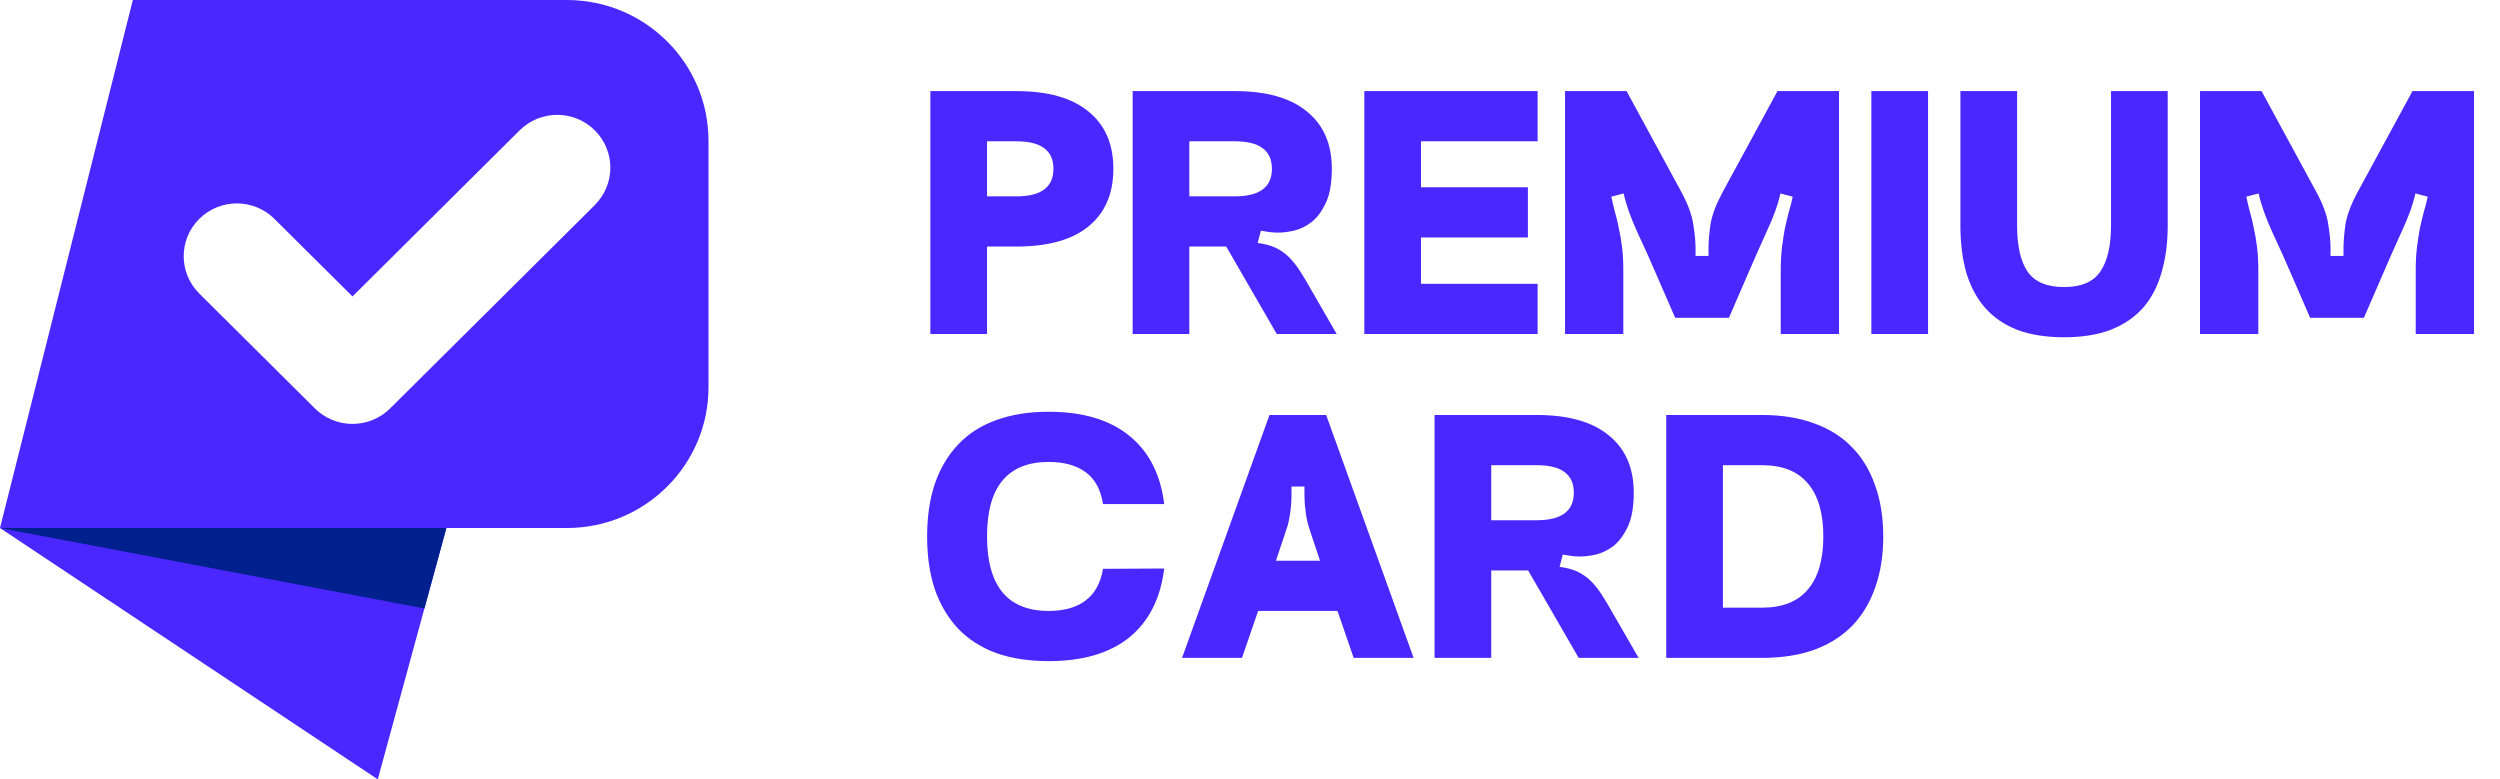
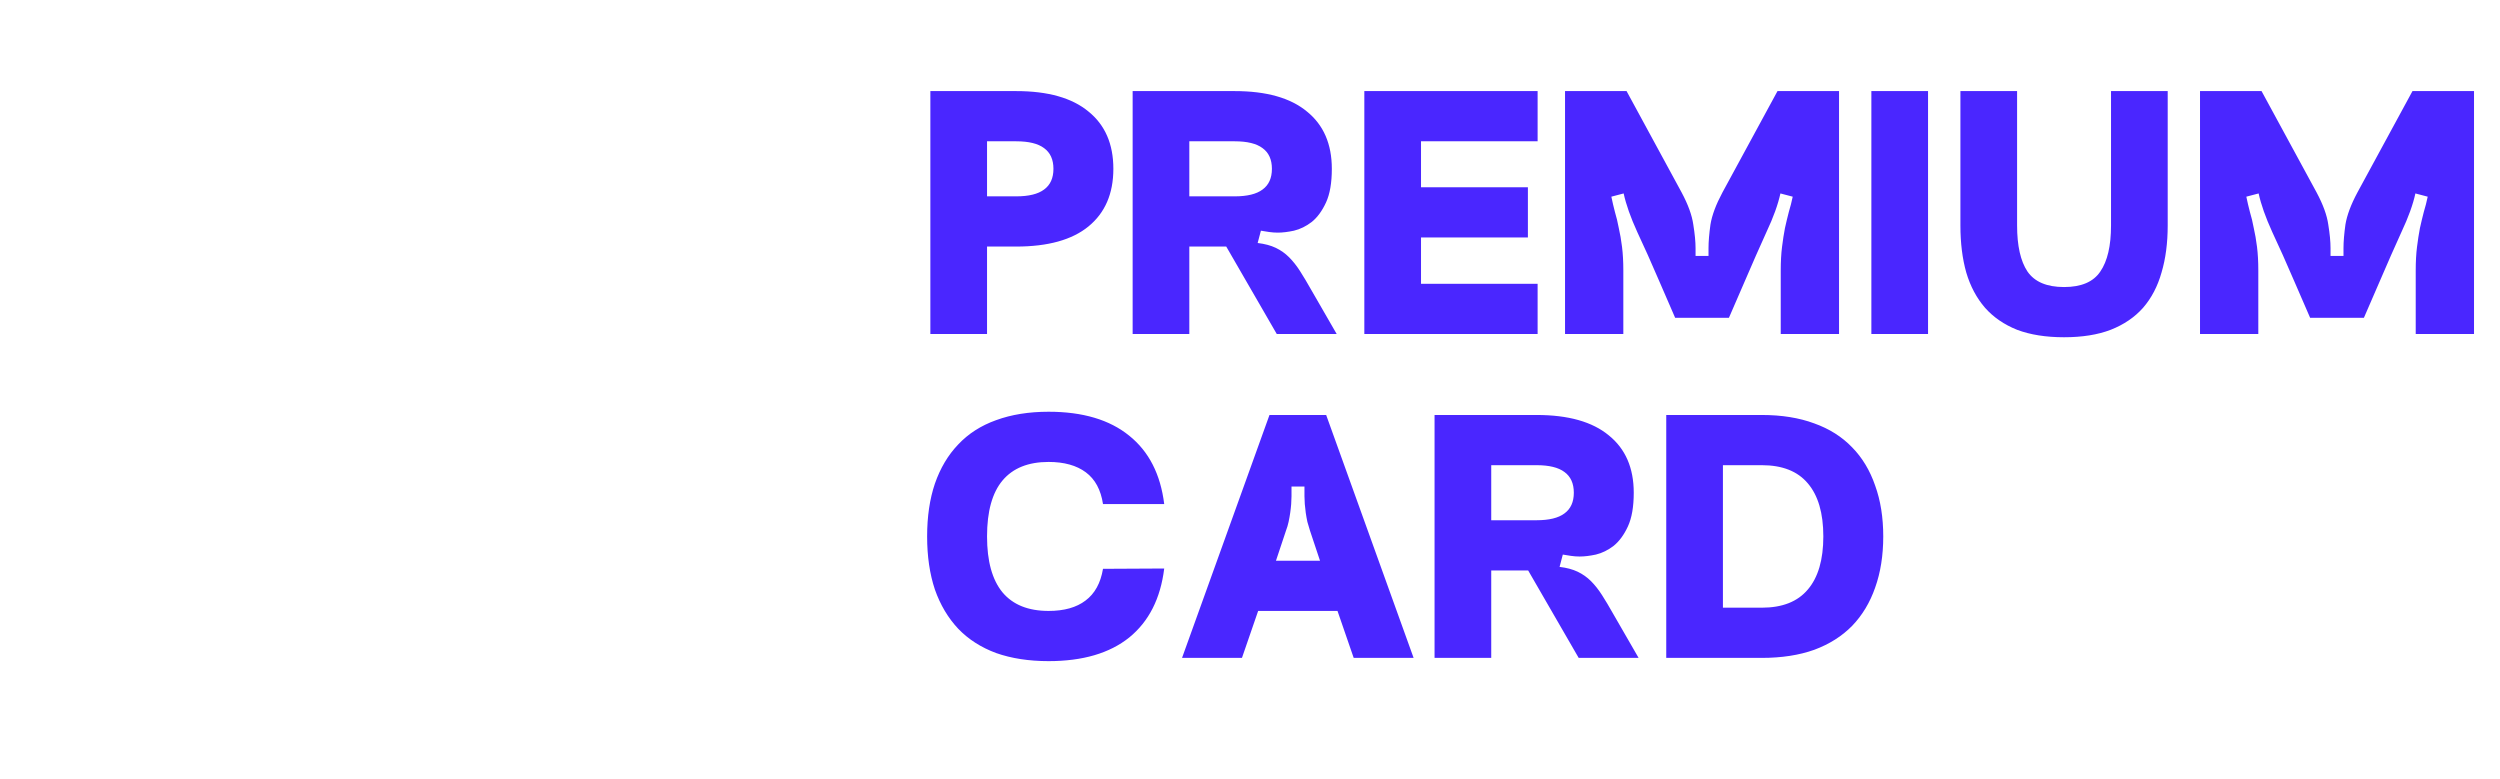
<svg xmlns="http://www.w3.org/2000/svg" width="247" height="77" viewBox="0 0 247 77" fill="none">
  <g clip-path="url(#clip0_1374_1233)">
    <path d="M37.323 77L0 52.168H44.1L37.323 77Z" fill="#4A26FF" />
    <path d="M41.93 60.119L0 52.168H44.1L41.93 60.119Z" fill="#00218D" />
-     <path d="M56 0H13.125L0 52.168H56C63.731 52.168 70 45.938 70 38.257V13.912C70 6.23 63.731 0 56 0ZM58.769 20.259L38.544 40.356C37.559 41.334 36.225 41.882 34.829 41.882C33.434 41.882 32.099 41.334 31.115 40.356L19.688 29.001C17.636 26.962 17.636 23.663 19.688 21.624C21.739 19.585 25.06 19.589 27.112 21.624L34.825 29.288L51.341 12.877C53.392 10.838 56.713 10.838 58.765 12.877C60.817 14.916 60.817 18.215 58.765 20.254L58.769 20.259Z" fill="#4A26FF" />
  </g>
  <path d="M91.92 9H100.4C103.536 9 105.915 9.672 107.536 11.016C109.179 12.339 110 14.227 110 16.68C110 19.133 109.179 21.032 107.536 22.376C105.915 23.699 103.536 24.36 100.4 24.36H97.52V33H91.92V9ZM100.4 13.96H97.52V19.4H100.4C101.637 19.4 102.555 19.176 103.152 18.728C103.771 18.28 104.08 17.597 104.08 16.68C104.08 15.763 103.771 15.08 103.152 14.632C102.555 14.184 101.637 13.96 100.4 13.96ZM121.985 13.96H117.505V19.4H121.985C123.222 19.4 124.14 19.176 124.737 18.728C125.356 18.28 125.665 17.597 125.665 16.68C125.665 15.763 125.356 15.08 124.737 14.632C124.14 14.184 123.222 13.96 121.985 13.96ZM129.537 28.616L132.065 33H126.145L121.153 24.36C121.089 24.36 120.972 24.36 120.801 24.36C120.652 24.36 120.545 24.36 120.481 24.36H117.505V33H111.905V9H121.985C125.121 9 127.5 9.672 129.121 11.016C130.764 12.339 131.585 14.227 131.585 16.68C131.585 18.067 131.393 19.176 131.009 20.008C130.625 20.84 130.156 21.48 129.601 21.928C129.046 22.355 128.46 22.643 127.841 22.792C127.244 22.92 126.71 22.984 126.241 22.984C125.964 22.984 125.676 22.963 125.377 22.92C125.1 22.877 124.833 22.835 124.577 22.792L124.257 24.008C124.961 24.093 125.558 24.253 126.049 24.488C126.54 24.723 126.977 25.032 127.361 25.416C127.745 25.8 128.108 26.259 128.449 26.792C128.79 27.325 129.153 27.933 129.537 28.616ZM151.916 33H134.796V9H151.916V13.96H140.396V18.504H150.956V23.464H140.396V28.04H151.916V33ZM175.937 33V26.728C175.937 25.853 175.98 25.075 176.065 24.392C176.15 23.709 176.246 23.091 176.353 22.536C176.481 21.96 176.609 21.427 176.737 20.936C176.886 20.445 177.014 19.944 177.121 19.432L175.905 19.112C175.67 20.2 175.212 21.469 174.529 22.92C173.868 24.371 173.153 25.992 172.385 27.784L170.817 31.4H165.505L163.937 27.784C163.169 25.992 162.444 24.371 161.761 22.92C161.1 21.469 160.652 20.2 160.417 19.112L159.201 19.432C159.308 19.944 159.425 20.445 159.553 20.936C159.702 21.427 159.83 21.96 159.937 22.536C160.065 23.091 160.172 23.709 160.257 24.392C160.342 25.075 160.385 25.853 160.385 26.728V33H154.625V9H160.705L166.145 19.016C166.785 20.211 167.169 21.267 167.297 22.184C167.446 23.101 167.521 23.88 167.521 24.52V25.288H168.801V24.52C168.801 23.88 168.865 23.101 168.993 22.184C169.142 21.267 169.537 20.211 170.177 19.016L175.617 9H181.697V33H175.937ZM184.891 9H190.491V33H184.891V9ZM193.689 22.28V9H199.289V22.28C199.289 24.285 199.63 25.8 200.313 26.824C201.017 27.848 202.222 28.36 203.929 28.36C205.635 28.36 206.83 27.848 207.513 26.824C208.217 25.8 208.569 24.285 208.569 22.28V9H214.169V22.28C214.169 24.008 213.966 25.555 213.561 26.92C213.177 28.285 212.569 29.448 211.737 30.408C210.905 31.347 209.838 32.072 208.537 32.584C207.257 33.075 205.721 33.32 203.929 33.32C202.137 33.32 200.59 33.075 199.289 32.584C198.009 32.072 196.953 31.347 196.121 30.408C195.289 29.448 194.67 28.285 194.265 26.92C193.881 25.555 193.689 24.008 193.689 22.28ZM238.673 33V26.728C238.673 25.853 238.716 25.075 238.801 24.392C238.887 23.709 238.983 23.091 239.089 22.536C239.217 21.96 239.345 21.427 239.473 20.936C239.623 20.445 239.751 19.944 239.857 19.432L238.641 19.112C238.407 20.2 237.948 21.469 237.265 22.92C236.604 24.371 235.889 25.992 235.121 27.784L233.553 31.4H228.241L226.673 27.784C225.905 25.992 225.18 24.371 224.497 22.92C223.836 21.469 223.388 20.2 223.153 19.112L221.937 19.432C222.044 19.944 222.161 20.445 222.289 20.936C222.439 21.427 222.567 21.96 222.673 22.536C222.801 23.091 222.908 23.709 222.993 24.392C223.079 25.075 223.121 25.853 223.121 26.728V33H217.361V9H223.441L228.881 19.016C229.521 20.211 229.905 21.267 230.033 22.184C230.183 23.101 230.257 23.88 230.257 24.52V25.288H231.537V24.52C231.537 23.88 231.601 23.101 231.729 22.184C231.879 21.267 232.273 20.211 232.913 19.016L238.353 9H244.433V33H238.673ZM108.976 56.2L115.024 56.168C114.661 59.133 113.509 61.405 111.568 62.984C109.627 64.541 106.971 65.32 103.6 65.32C101.659 65.32 99.931 65.053 98.416 64.52C96.923 63.965 95.675 63.165 94.672 62.12C93.669 61.053 92.901 59.763 92.368 58.248C91.856 56.712 91.6 54.963 91.6 53C91.6 51.037 91.856 49.299 92.368 47.784C92.901 46.248 93.669 44.957 94.672 43.912C95.675 42.845 96.923 42.045 98.416 41.512C99.931 40.957 101.659 40.68 103.6 40.68C106.971 40.68 109.627 41.469 111.568 43.048C113.509 44.605 114.661 46.856 115.024 49.8H108.976C108.763 48.392 108.197 47.347 107.28 46.664C106.363 45.981 105.136 45.64 103.6 45.64C101.595 45.64 100.08 46.248 99.056 47.464C98.032 48.68 97.52 50.525 97.52 53C97.52 55.453 98.032 57.299 99.056 58.536C100.08 59.752 101.595 60.36 103.6 60.36C105.136 60.36 106.352 60.019 107.248 59.336C108.165 58.653 108.741 57.608 108.976 56.2ZM116.785 65L125.425 41H131.025L139.665 65H133.745L132.145 60.36H124.305L122.705 65H116.785ZM130.417 55.4L129.425 52.424C129.34 52.147 129.254 51.859 129.169 51.56C129.105 51.261 129.052 50.963 129.009 50.664C128.966 50.365 128.934 50.077 128.913 49.8C128.892 49.523 128.881 49.267 128.881 49.032V48.072H127.601V49.032C127.601 49.267 127.59 49.523 127.569 49.8C127.548 50.077 127.516 50.365 127.473 50.664C127.43 50.963 127.377 51.261 127.313 51.56C127.249 51.859 127.164 52.147 127.057 52.424L126.065 55.4H130.417ZM151.814 45.96H147.334V51.4H151.814C153.051 51.4 153.968 51.176 154.566 50.728C155.184 50.28 155.494 49.597 155.494 48.68C155.494 47.763 155.184 47.08 154.566 46.632C153.968 46.184 153.051 45.96 151.814 45.96ZM159.366 60.616L161.894 65H155.974L150.982 56.36C150.918 56.36 150.8 56.36 150.63 56.36C150.48 56.36 150.374 56.36 150.31 56.36H147.334V65H141.734V41H151.814C154.95 41 157.328 41.672 158.95 43.016C160.592 44.339 161.414 46.227 161.414 48.68C161.414 50.067 161.222 51.176 160.838 52.008C160.454 52.84 159.984 53.48 159.43 53.928C158.875 54.355 158.288 54.643 157.67 54.792C157.072 54.92 156.539 54.984 156.07 54.984C155.792 54.984 155.504 54.963 155.206 54.92C154.928 54.877 154.662 54.835 154.406 54.792L154.086 56.008C154.79 56.093 155.387 56.253 155.878 56.488C156.368 56.723 156.806 57.032 157.19 57.416C157.574 57.8 157.936 58.259 158.278 58.792C158.619 59.325 158.982 59.933 159.366 60.616ZM164.625 65V41H174.065C176.028 41 177.756 41.277 179.249 41.832C180.742 42.365 181.99 43.155 182.993 44.2C183.996 45.224 184.753 46.483 185.265 47.976C185.798 49.448 186.065 51.123 186.065 53C186.065 54.877 185.798 56.563 185.265 58.056C184.753 59.528 183.996 60.787 182.993 61.832C181.99 62.856 180.742 63.645 179.249 64.2C177.756 64.733 176.028 65 174.065 65H164.625ZM170.225 45.96V60.04H174.065C176.092 60.04 177.606 59.443 178.609 58.248C179.633 57.053 180.145 55.304 180.145 53C180.145 50.696 179.633 48.947 178.609 47.752C177.606 46.557 176.092 45.96 174.065 45.96H170.225Z" fill="#4A26FF" />
  <defs>
    <clipPath id="clip0_1374_1233">
-       <rect width="70" height="77" fill="white" />
-     </clipPath>
+       </clipPath>
  </defs>
</svg>